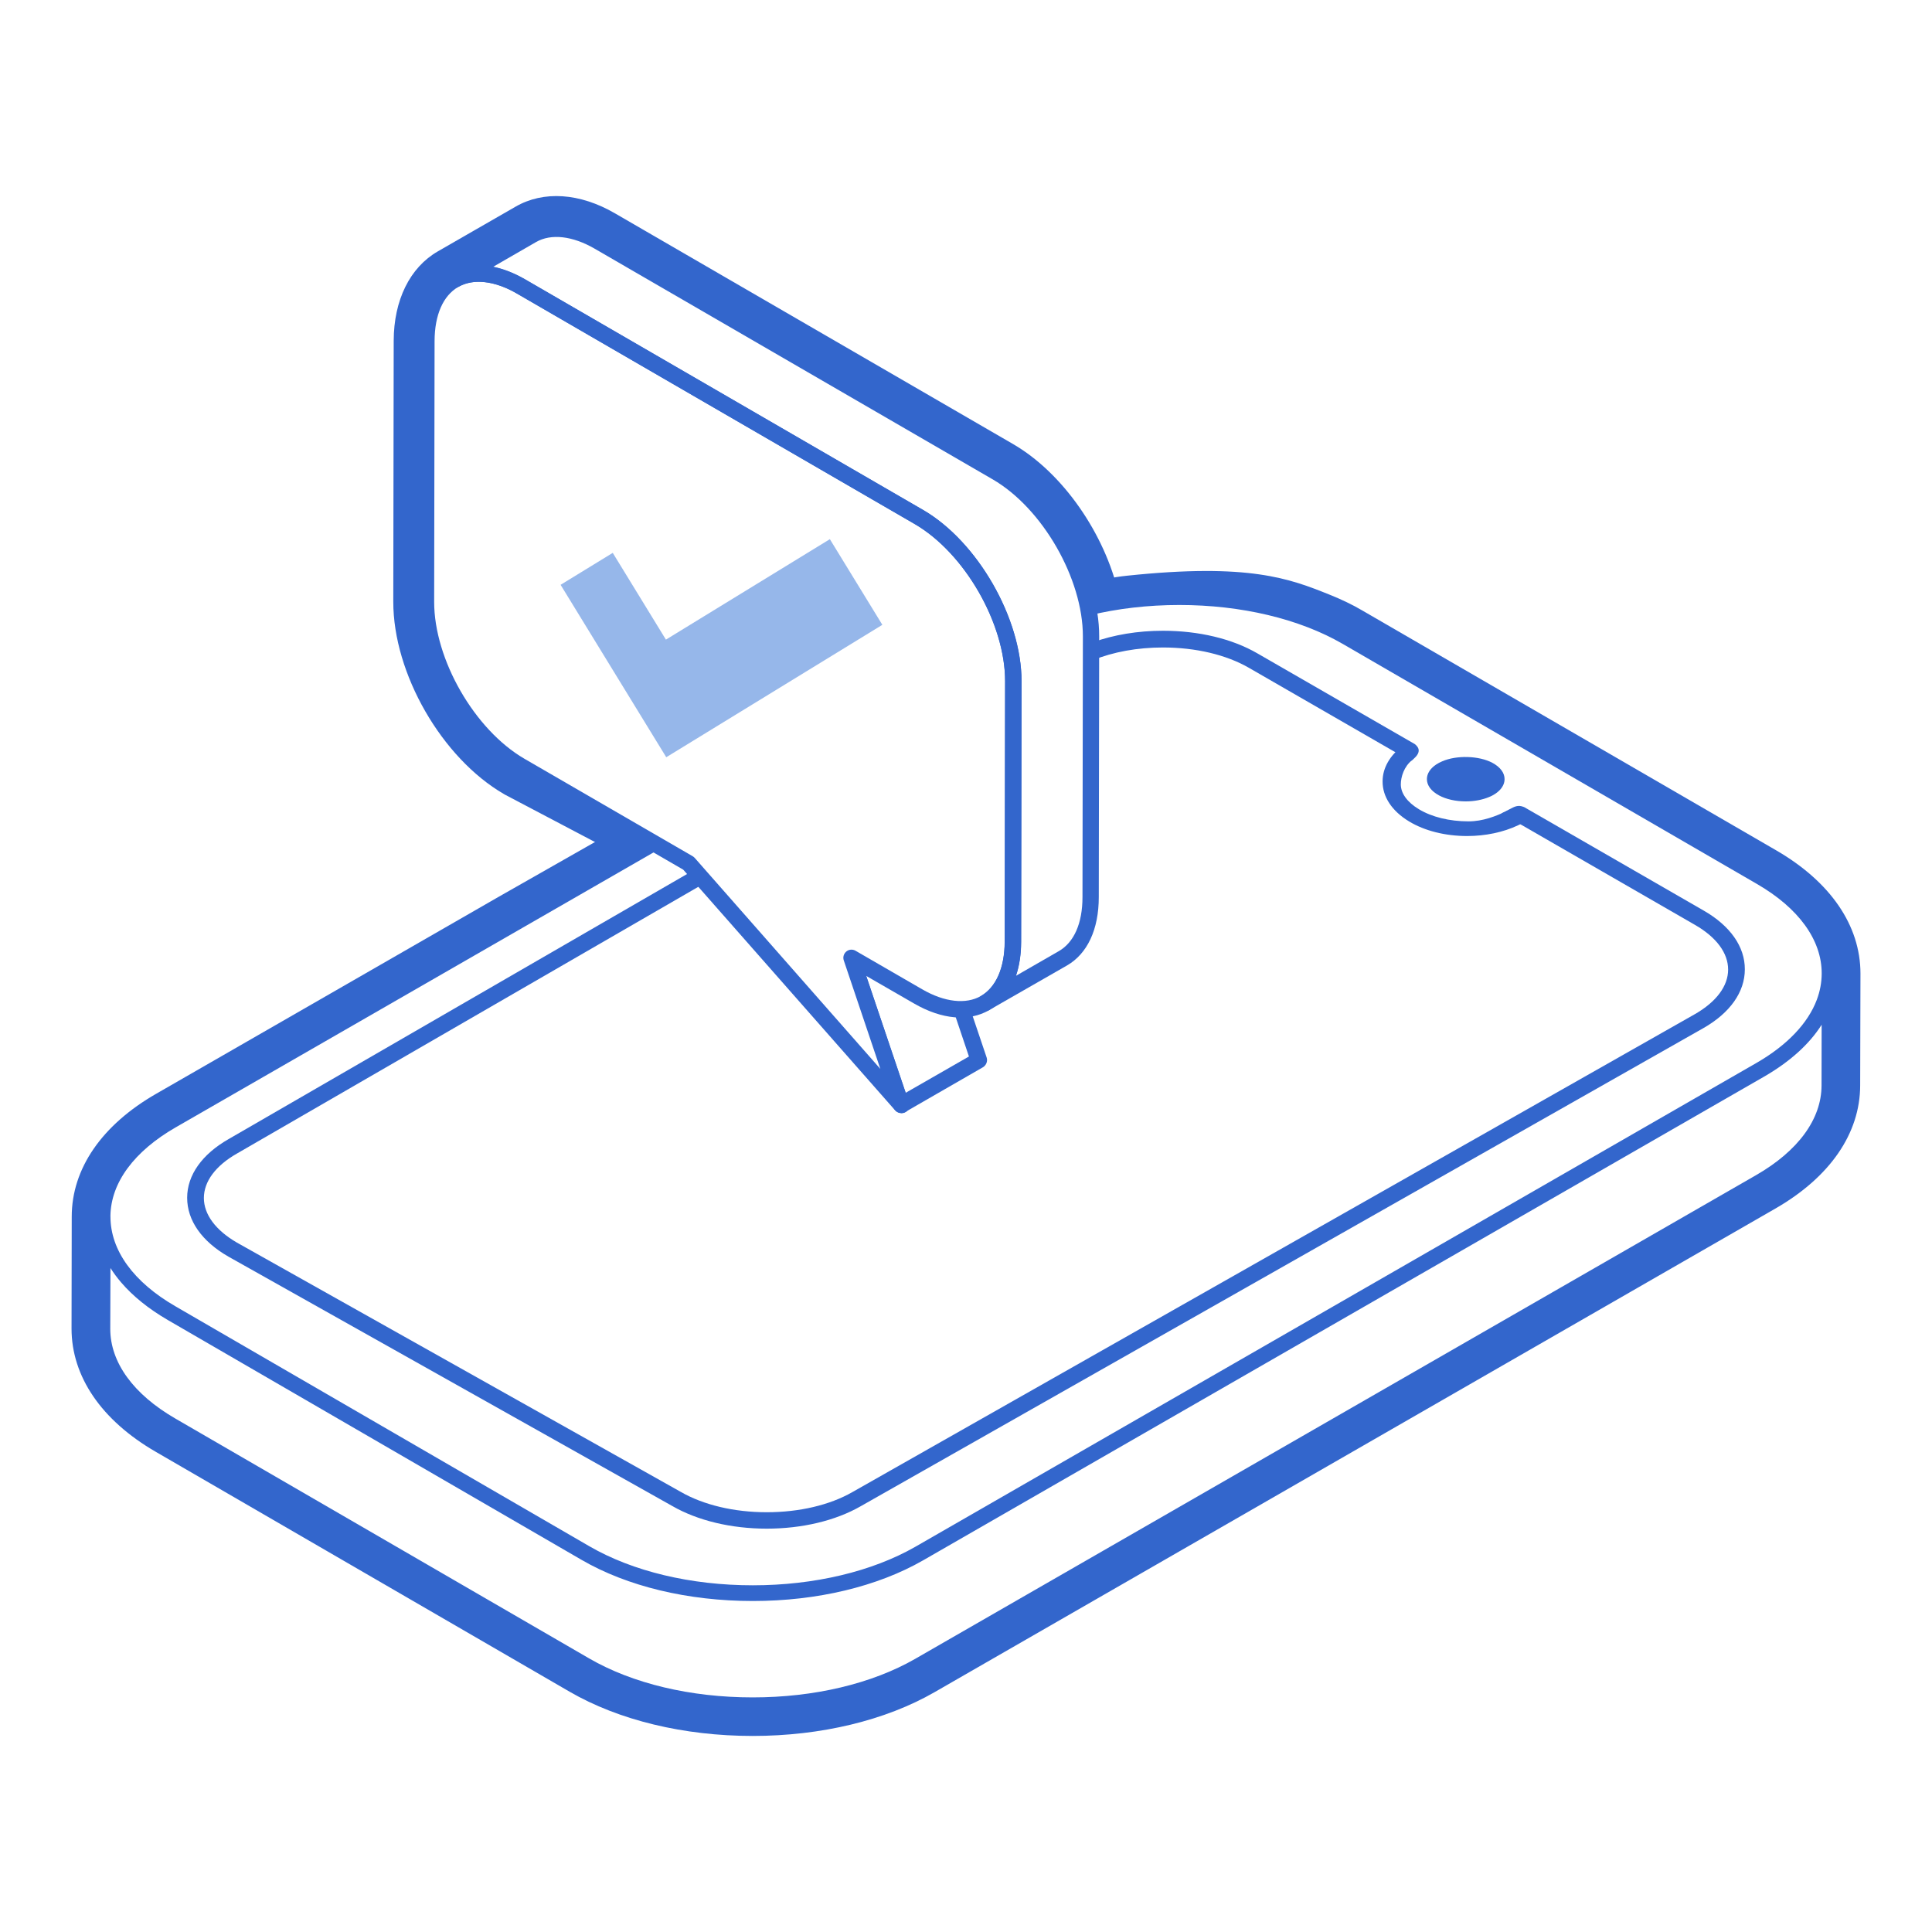
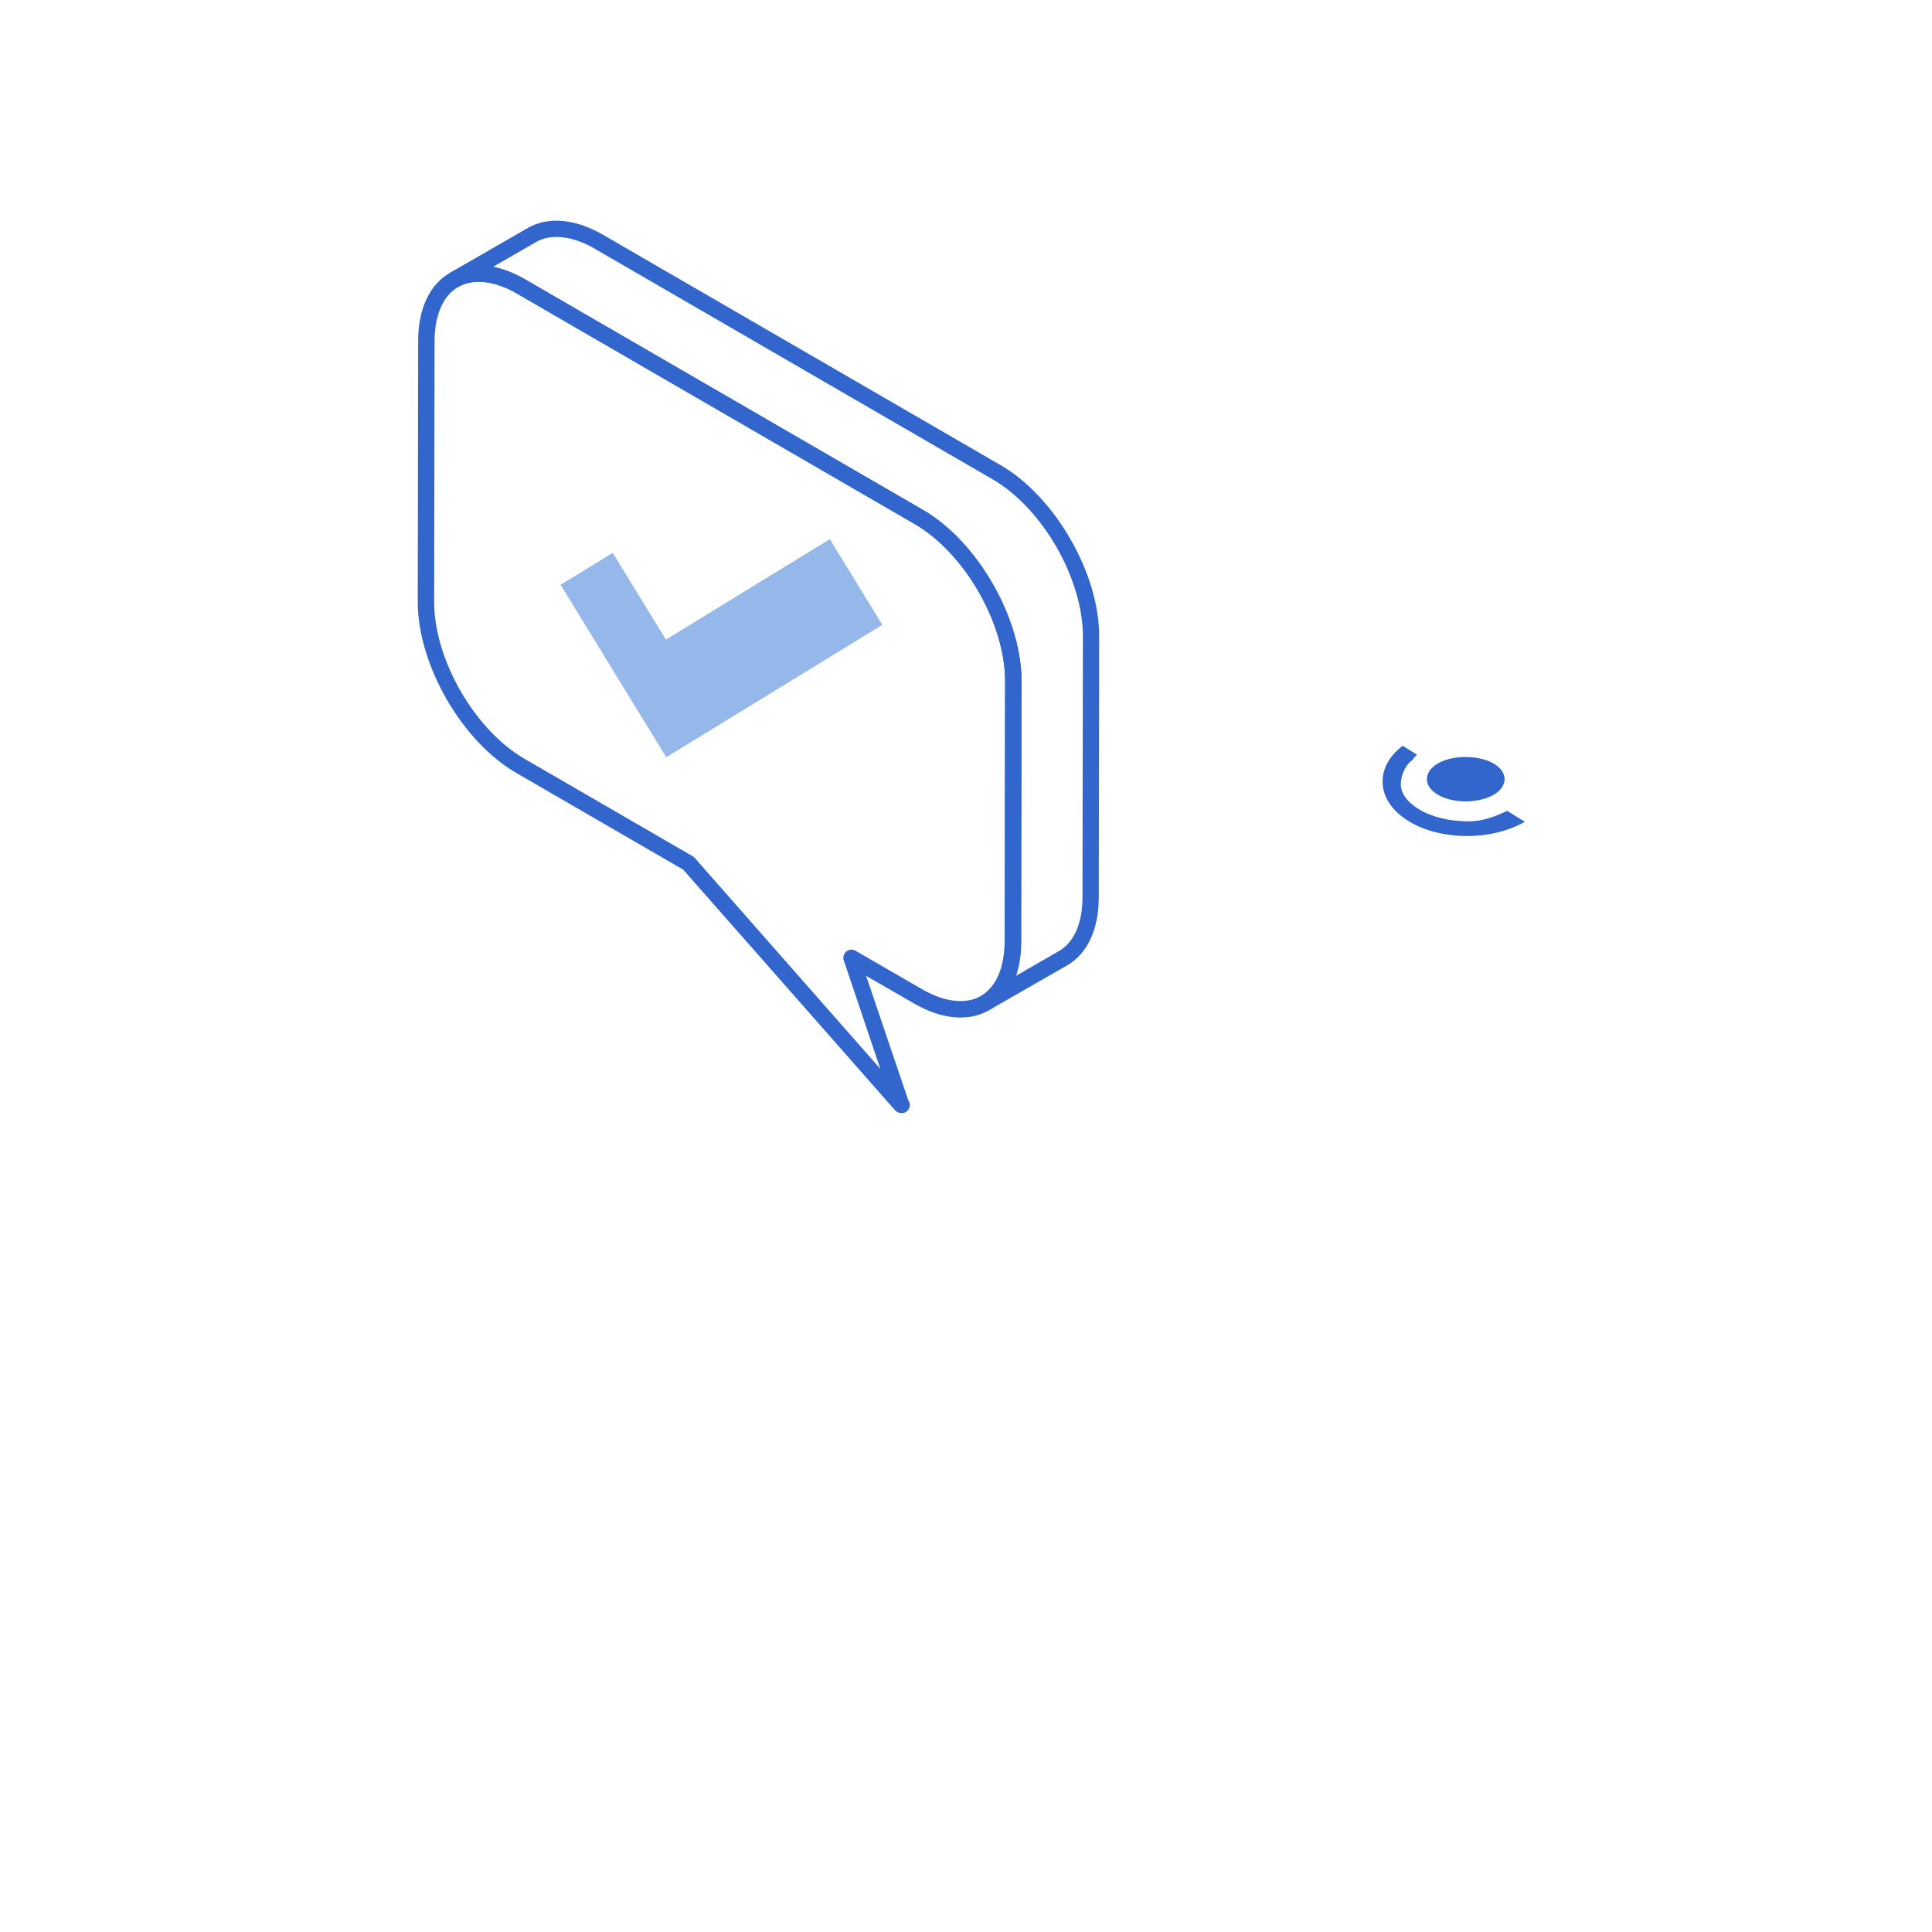
<svg xmlns="http://www.w3.org/2000/svg" width="140" height="140" viewBox="0 0 140 140" fill="none">
  <path d="M72.42 44.599C72.419 44.6 72.419 44.6 72.418 44.6C72.731 45.37 72.98 46.153 73.152 46.93C72.981 46.153 72.733 45.369 72.42 44.599Z" fill="#3366CC" />
-   <path fill-rule="evenodd" clip-rule="evenodd" d="M47.949 61.43L12.738 81.689C9.718 83.424 8.039 85.7 8.002 88.103C8.004 88.122 8.004 88.142 8.004 88.162C8.004 90.603 9.672 92.906 12.72 94.664L42.702 112.044C45.853 113.871 50.065 114.877 54.554 114.877C59.007 114.877 63.192 113.878 66.329 112.085L127.273 77.028C129.507 75.74 131.007 74.159 131.652 72.451C131.885 71.831 132.005 71.193 132.007 70.548C132.014 68.121 130.346 65.804 127.299 64.046L97.309 46.666C94.158 44.839 89.939 43.84 85.458 43.84C83.179 43.84 80.972 44.099 78.941 44.591C78.835 43.856 78.655 43.108 78.41 42.364C79.512 42.06 80.613 41.829 81.658 41.719C90.517 40.786 93.456 41.931 96.339 43.089C97.215 43.441 97.994 43.813 98.711 44.234L128.701 61.614C132.644 63.896 134.816 67.067 134.816 70.549L134.795 78.658C134.788 82.132 132.61 85.297 128.659 87.572L67.708 122.629C64.157 124.669 59.483 125.793 54.54 125.793C49.555 125.793 44.847 124.656 41.275 122.587L11.293 105.207C7.349 102.925 5.184 99.747 5.184 96.272L5.198 88.164C5.198 84.689 7.377 81.518 11.334 79.249L36.112 64.999L45.194 59.833L47.949 61.43ZM8.777 92.928C9.631 93.927 10.766 94.842 12.154 95.65L42.137 113.03C45.46 114.96 49.865 116.015 54.554 116.015C59.207 116.015 63.585 114.967 66.887 113.071L127.839 78.014C129.7 76.939 131.114 75.663 132.003 74.257L131.996 78.663C131.989 81.097 130.3 83.4 127.26 85.151L66.315 120.208C63.178 122.007 59 123 54.54 123C50.052 123 45.839 122 42.689 120.173L12.706 102.793C9.665 101.035 7.99 98.725 7.99 96.292L8.004 91.886C8.229 92.242 8.487 92.59 8.777 92.928Z" fill="#3366CC" />
-   <path fill-rule="evenodd" clip-rule="evenodd" d="M73.407 32.176C77.04 34.284 80.046 38.679 81.062 43.034L78.886 44.244C78.199 40.322 75.477 36.115 72.225 34.225L43.38 17.512C41.491 16.418 39.784 16.316 38.544 17.031L32.912 20.27C34.16 19.555 35.867 19.657 37.756 20.751L39.81 21.942C39.809 21.944 39.808 21.945 39.807 21.947L37.757 20.759C35.868 19.665 34.161 19.563 32.913 20.285C31.673 20.993 30.907 22.532 30.9 24.713L30.871 43.614C30.863 47.977 33.927 53.309 37.706 55.49L45 59.72C44.794 60.074 44.497 60.375 44.132 60.582L43.251 61.089L36.602 57.59L36.516 57.54C32.015 54.929 28.492 48.808 28.499 43.599L28.529 24.698C28.536 21.744 29.703 19.38 31.731 18.213L37.363 14.974C39.383 13.807 42.01 13.975 44.57 15.463L73.407 32.176ZM73.228 47.294C73.213 47.212 73.196 47.13 73.179 47.048C73.179 47.048 73.178 47.049 73.178 47.049C73.196 47.13 73.212 47.212 73.228 47.294L73.228 47.294Z" fill="#3366CC" />
-   <path d="M64.295 78.907L64.749 80.249C64.807 80.424 64.938 80.555 65.091 80.614C65.157 80.643 65.23 80.657 65.303 80.657C65.405 80.657 65.514 80.628 65.602 80.577L71.227 77.338C71.467 77.192 71.584 76.901 71.496 76.631L70.296 73.079C69.906 73.15 69.489 73.159 69.051 73.106L70.213 76.558L65.624 79.191L62.48 69.847L61.714 69.402L65.31 80.06L64.295 78.907Z" fill="#3366CC" />
  <path d="M71.386 73.275C71.175 73.275 70.97 73.166 70.876 72.983C70.708 72.699 70.803 72.334 71.087 72.174C72.181 71.539 72.794 70.145 72.809 68.256L72.838 49.355C72.838 45.175 69.905 40.083 66.302 37.982L37.457 21.269C35.852 20.343 34.299 20.168 33.219 20.788H33.212C32.92 20.948 32.562 20.853 32.402 20.569C32.242 20.284 32.336 19.92 32.621 19.759L38.245 16.52C39.719 15.674 41.681 15.849 43.68 17.002L72.524 33.715C76.456 35.998 79.666 41.564 79.651 46.116L79.622 65.01C79.622 67.344 78.798 69.11 77.317 69.963L71.678 73.195C71.583 73.253 71.488 73.275 71.386 73.275ZM35.743 19.329C36.494 19.482 37.268 19.788 38.056 20.241L66.9 36.953C70.832 39.237 74.027 44.795 74.027 49.348L73.998 68.249C73.998 69.168 73.867 69.992 73.626 70.707L76.719 68.927C77.828 68.293 78.441 66.906 78.441 65.01L78.47 46.109C78.47 41.936 75.552 36.837 71.933 34.736L43.096 18.023C41.484 17.089 39.93 16.914 38.843 17.541L35.743 19.329Z" fill="#3366CC" />
  <path d="M65.303 80.659C65.149 80.659 64.974 80.585 64.858 80.454L49.509 63.019L37.399 56.002C33.46 53.718 30.265 48.159 30.272 43.607L30.301 24.713C30.301 22.379 31.126 20.621 32.614 19.767C34.08 18.921 36.05 19.089 38.049 20.249L66.893 36.962C70.825 39.245 74.02 44.804 74.02 49.356L73.991 68.257C73.976 70.584 73.167 72.35 71.671 73.203C70.205 74.049 68.25 73.882 66.244 72.722L62.764 70.715L65.813 79.717C65.886 79.82 65.93 79.936 65.93 80.068C65.93 80.403 65.645 80.68 65.317 80.666H65.303V80.659ZM34.7 20.417C34.146 20.417 33.642 20.541 33.212 20.789C32.111 21.423 31.498 22.817 31.491 24.706L31.461 43.607C31.454 47.787 34.387 52.879 37.998 54.98L50.188 62.042C50.246 62.078 50.297 62.115 50.341 62.166L63.793 77.456L61.145 69.599C61.064 69.366 61.137 69.111 61.327 68.95C61.517 68.79 61.786 68.775 61.991 68.892L66.835 71.693C68.447 72.627 70.001 72.794 71.08 72.174C72.174 71.54 72.787 70.146 72.802 68.257L72.831 49.356C72.831 45.176 69.898 40.084 66.295 37.983L37.45 21.27C36.495 20.709 35.539 20.417 34.7 20.417Z" fill="#3366CC" />
  <path d="M60.135 39.07L48.255 46.35L44.402 40.063L40.623 42.378L44.476 48.666L48.279 54.872L52.058 52.557L63.938 45.277L60.135 39.07Z" fill="#96B7EA" />
  <path d="M101.642 54.042C101.642 54.042 101.642 54.042 101.642 54.042C100.705 54.753 100.188 55.659 100.188 56.62C100.18 57.738 100.863 58.769 102.1 59.519C103.232 60.207 104.731 60.582 106.313 60.582C107.632 60.582 108.937 60.309 109.994 59.808C110.172 59.727 110.337 59.645 110.495 59.549L109.22 58.756C108.395 59.146 107.459 59.519 106.411 59.519C105.039 59.519 103.757 59.207 102.813 58.636C101.973 58.129 101.508 57.488 101.508 56.839C101.508 56.308 101.74 55.534 102.339 55.073C102.396 55.032 102.425 54.984 102.453 54.936C102.484 54.883 102.516 54.829 102.587 54.784C102.628 54.762 102.652 54.724 102.67 54.681L101.642 54.042Z" fill="#3366CC" />
-   <path fill-rule="evenodd" clip-rule="evenodd" d="M50.201 63.096L16.573 82.538C14.64 83.639 13.562 85.154 13.562 86.795C13.562 88.436 14.618 89.951 16.551 91.059L48.716 109.131C50.552 110.188 52.983 110.772 55.562 110.772C58.127 110.772 60.543 110.195 62.372 109.146L123.434 74.501C125.367 73.4 126.437 71.885 126.437 70.244C126.445 68.603 125.382 67.088 123.449 65.98L110.448 58.487C110.427 58.48 110.406 58.472 110.385 58.464C109.993 58.315 109.753 58.444 109.335 58.668L109.335 58.668C109.185 58.749 109.012 58.842 108.801 58.939L122.839 67.029C124.386 67.924 125.226 69.062 125.226 70.259C125.226 71.456 124.371 72.594 122.832 73.481L61.762 108.126C60.12 109.065 57.919 109.582 55.562 109.582C53.199 109.582 50.976 109.057 49.325 108.104L17.16 90.039C15.622 89.145 14.774 88 14.774 86.81C14.774 85.612 15.629 84.467 17.175 83.587L51.088 63.982L50.201 63.096ZM79.188 47.841C80.659 47.241 82.419 46.919 84.272 46.919C86.644 46.919 88.859 47.444 90.509 48.397L102.225 55.149C103.037 54.582 102.853 54.185 102.53 53.924L91.119 47.348C89.283 46.283 86.859 45.707 84.272 45.707C82.451 45.707 80.702 45.999 79.188 46.544V47.841Z" fill="#3366CC" />
  <path d="M106.213 58.072C105.486 58.072 104.797 57.918 104.277 57.638C103.709 57.331 103.396 56.91 103.399 56.454C103.399 56.061 103.637 55.691 104.067 55.401C104.14 55.356 104.205 55.315 104.284 55.273C104.357 55.235 104.422 55.203 104.501 55.171C105.548 54.711 107.181 54.759 108.149 55.279C108.717 55.586 109.031 56.007 109.027 56.463C109.027 56.859 108.786 57.236 108.345 57.526C108.256 57.583 108.204 57.612 108.145 57.644C108.07 57.685 107.99 57.721 107.904 57.756C107.419 57.96 106.819 58.072 106.213 58.072Z" fill="#3366CC" />
</svg>